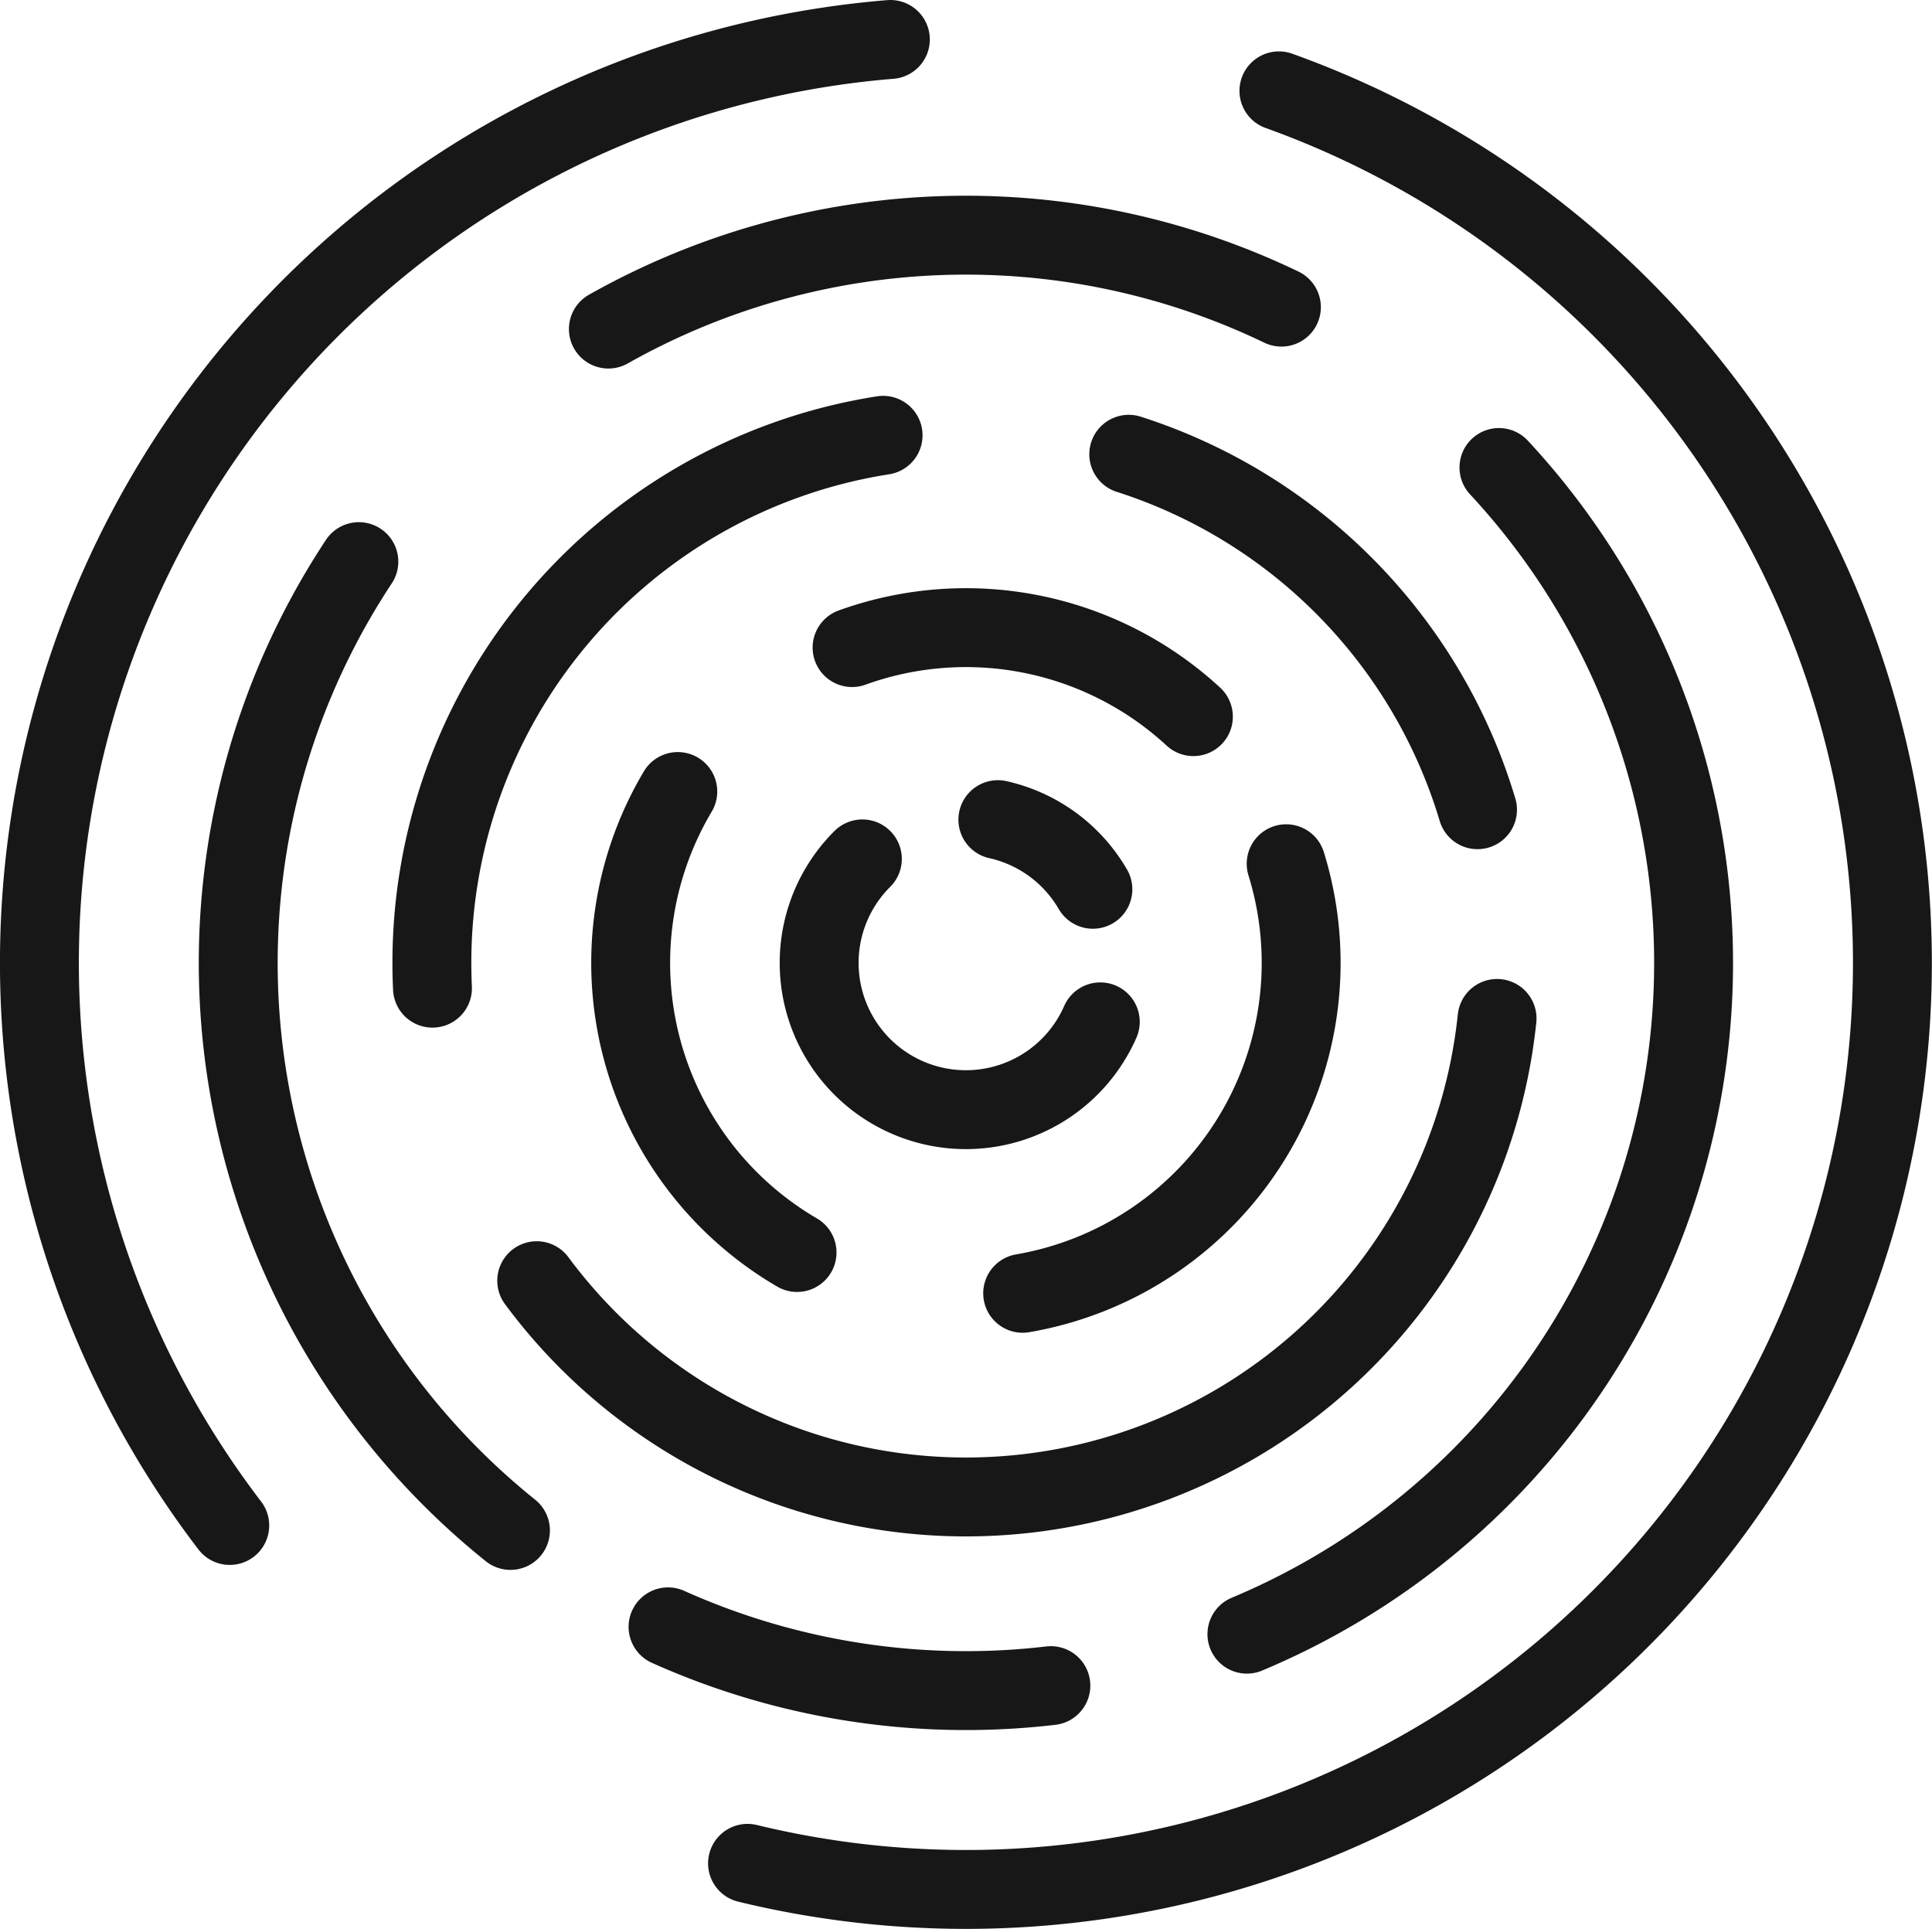
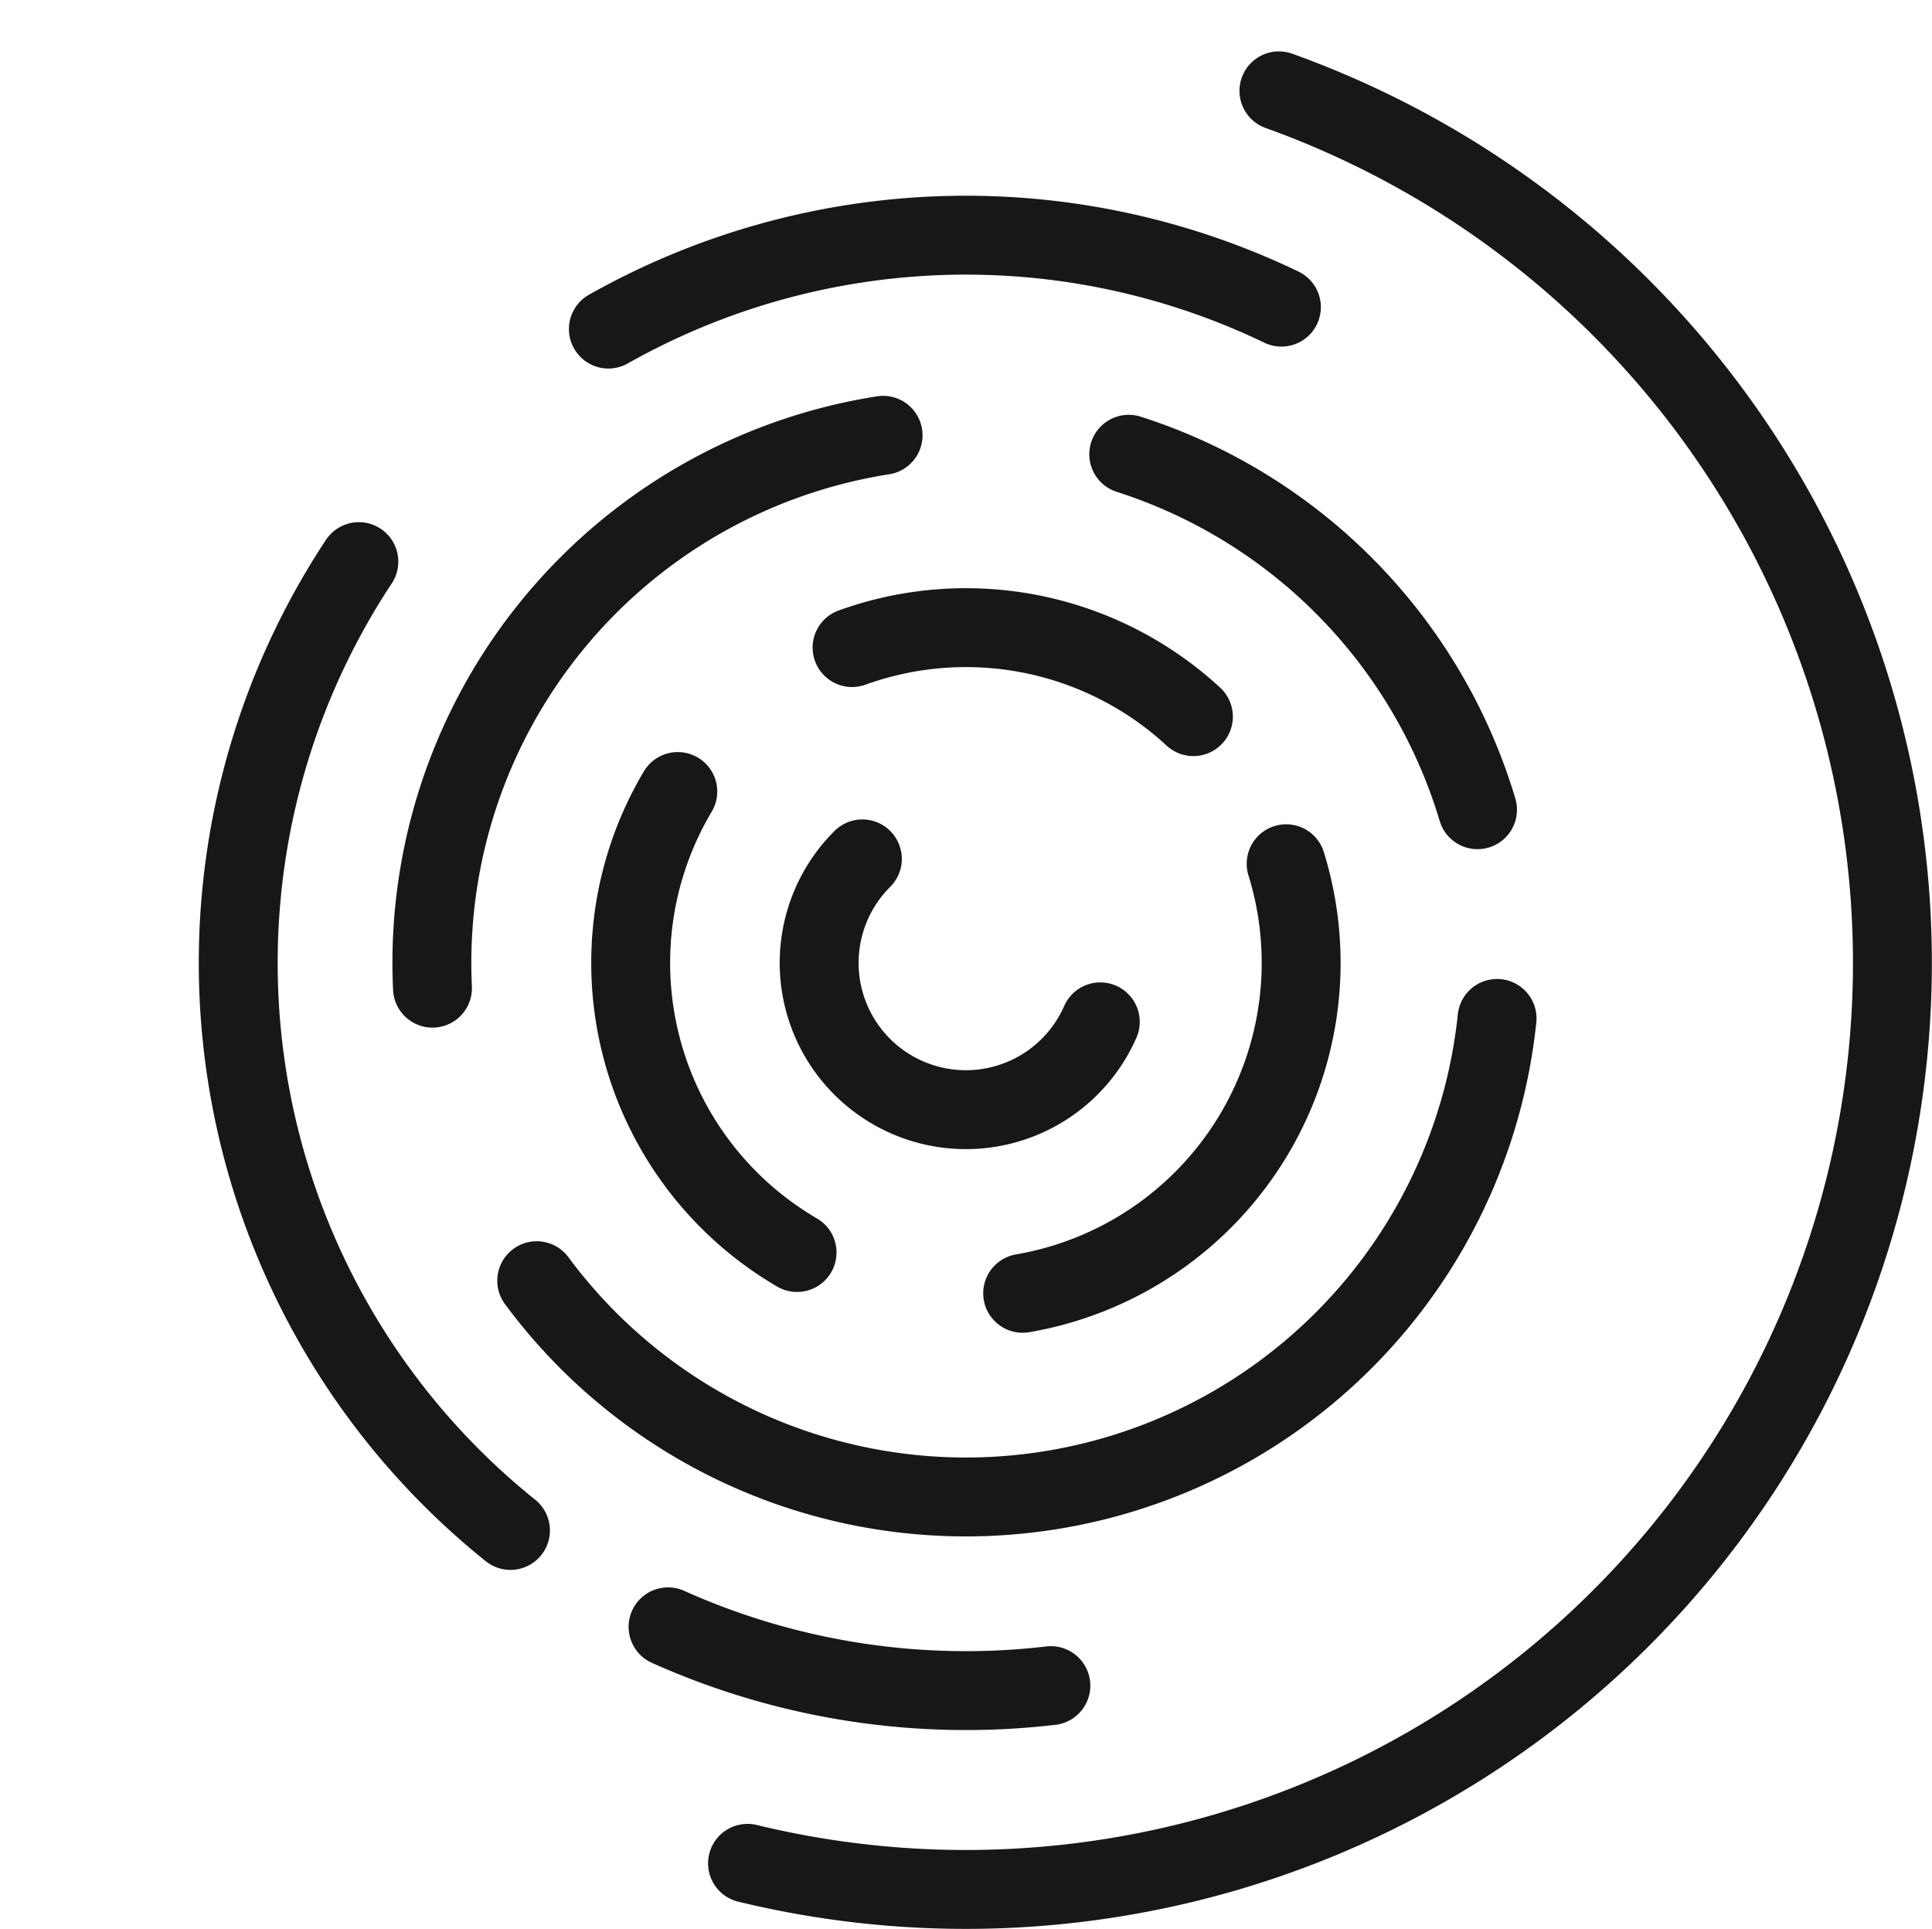
<svg xmlns="http://www.w3.org/2000/svg" xmlns:ns1="http://sodipodi.sourceforge.net/DTD/sodipodi-0.dtd" xmlns:ns2="http://www.inkscape.org/namespaces/inkscape" width="391.782" height="391.159" viewBox="0 0 103.659 103.494" version="1.1" id="svg5" xml:space="preserve" ns1:docname="picto_diff.svg" ns2:version="1.3 (0e150ed6c4, 2023-07-21)">
  <ns1:namedview id="namedview1" pagecolor="#ffffff" bordercolor="#666666" borderopacity="1.0" ns2:showpageshadow="2" ns2:pageopacity="0.0" ns2:pagecheckerboard="true" ns2:deskcolor="#d1d1d1" ns2:zoom="2.3144531" ns2:cx="195.94262" ns2:cy="195.07848" ns2:current-layer="svg5" />
  <defs id="defs2" />
  <g id="layer1" transform="translate(-151.375,-16.073)">
-     <path style="font-variation-settings:normal;opacity:1;vector-effect:none;fill:none;fill-opacity:1;stroke:#171717;stroke-width:4.233;stroke-linecap:round;stroke-linejoin:miter;stroke-miterlimit:4;stroke-dasharray:none;stroke-dashoffset:0;stroke-opacity:1;-inkscape-stroke:none;paint-order:markers fill stroke;stop-color:#171717;stop-opacity:1" id="circle4802" d="M 231.799,41.155 A 39.043,39.043 0 0 1 241.362,75.978 39.043,39.043 0 0 1 218.276,103.748" />
    <path style="font-variation-settings:normal;opacity:1;vector-effect:none;fill:none;fill-opacity:1;stroke:#171717;stroke-width:4.233;stroke-linecap:round;stroke-linejoin:miter;stroke-miterlimit:4;stroke-dasharray:none;stroke-dashoffset:0;stroke-opacity:1;-inkscape-stroke:none;paint-order:markers fill stroke;stop-color:#171717;stop-opacity:1" id="circle4804" d="M 231.698,70.713 A 28.653,28.653 0 0 1 210.749,95.374 28.653,28.653 0 0 1 180.172,84.784" />
    <path style="font-variation-settings:normal;opacity:1;vector-effect:none;fill:none;fill-opacity:1;stroke:#171717;stroke-width:4.233;stroke-linecap:round;stroke-linejoin:miter;stroke-miterlimit:4;stroke-dasharray:none;stroke-dashoffset:0;stroke-opacity:1;-inkscape-stroke:none;paint-order:markers fill stroke;stop-color:#171717;stop-opacity:1" id="circle4806" d="m 220.382,62.414 a 17.986,17.986 0 0 1 -1.85,14.724 17.986,17.986 0 0 1 -12.287,8.322" />
    <path style="font-variation-settings:normal;opacity:1;vector-effect:none;fill:none;fill-opacity:1;stroke:#171717;stroke-width:4.233;stroke-linecap:round;stroke-linejoin:miter;stroke-miterlimit:4;stroke-dasharray:none;stroke-dashoffset:0;stroke-opacity:1;-inkscape-stroke:none;paint-order:markers fill stroke;stop-color:#171717;stop-opacity:1" id="circle4808" d="m 210.41,70.897 a 7.874,7.874 0 0 1 -7.325,4.71 7.874,7.874 0 0 1 -7.185,-4.921 7.874,7.874 0 0 1 1.744,-8.532" />
    <path style="font-variation-settings:normal;opacity:1;vector-effect:none;fill:none;fill-opacity:1;stroke:#171717;stroke-width:4.233;stroke-linecap:round;stroke-linejoin:miter;stroke-miterlimit:4;stroke-dasharray:none;stroke-dashoffset:0;stroke-opacity:1;-inkscape-stroke:none;paint-order:markers fill stroke;stop-color:#171717;stop-opacity:1" id="circle4810" d="m 219.994,20.947 a 49.71,49.71 0 0 1 30.822,61.063 49.71,49.71 0 0 1 -59.333,34.033" />
-     <path style="font-variation-settings:normal;opacity:1;vector-effect:none;fill:none;fill-opacity:1;stroke:#171717;stroke-width:4.233;stroke-linecap:round;stroke-linejoin:miter;stroke-miterlimit:4;stroke-dasharray:none;stroke-dashoffset:0;stroke-opacity:1;-inkscape-stroke:none;paint-order:markers fill stroke;stop-color:#171717;stop-opacity:1" id="circle4864" d="m 163.702,97.916 a 49.71,49.71 0 0 1 -5.926,-50.376 49.71,49.71 0 0 1 41.37,-29.35" />
    <path style="font-variation-settings:normal;opacity:1;vector-effect:none;fill:none;fill-opacity:1;stroke:#171717;stroke-width:4.233;stroke-linecap:round;stroke-linejoin:miter;stroke-miterlimit:4;stroke-dasharray:none;stroke-dashoffset:0;stroke-opacity:1;-inkscape-stroke:none;paint-order:markers fill stroke;stop-color:#171717;stop-opacity:1" id="path4918" d="m 178.763,98.183 a 39.043,39.043 0 0 1 -8.134,-51.978" />
    <path style="font-variation-settings:normal;opacity:1;vector-effect:none;fill:none;fill-opacity:1;stroke:#171717;stroke-width:4.233;stroke-linecap:round;stroke-linejoin:miter;stroke-miterlimit:4;stroke-dasharray:none;stroke-dashoffset:0;stroke-opacity:1;-inkscape-stroke:none;paint-order:markers fill stroke;stop-color:#171717;stop-opacity:1" id="path4920" d="m 184.017,33.728 a 39.043,39.043 0 0 1 36.11,-1.177" />
-     <path style="font-variation-settings:normal;opacity:1;vector-effect:none;fill:none;fill-opacity:1;stroke:#171717;stroke-width:4.233;stroke-linecap:round;stroke-linejoin:miter;stroke-miterlimit:4;stroke-dasharray:none;stroke-dashoffset:0;stroke-opacity:1;-inkscape-stroke:none;paint-order:markers fill stroke;stop-color:#171717;stop-opacity:1" id="path4922" d="m 204.914,60.048 a 7.874,7.874 0 0 1 5.098,3.736" />
    <path style="font-variation-settings:normal;opacity:1;vector-effect:none;fill:none;fill-opacity:1;stroke:#171717;stroke-width:4.233;stroke-linecap:round;stroke-linejoin:miter;stroke-miterlimit:4;stroke-dasharray:none;stroke-dashoffset:0;stroke-opacity:1;-inkscape-stroke:none;paint-order:markers fill stroke;stop-color:#171717;stop-opacity:1" id="circle4924" d="m 194.14,83.271 a 17.986,17.986 0 0 1 -8.353,-11.033 17.986,17.986 0 0 1 1.954,-13.699" />
    <path style="font-variation-settings:normal;opacity:1;vector-effect:none;fill:none;fill-opacity:1;stroke:#171717;stroke-width:4.233;stroke-linecap:round;stroke-linejoin:miter;stroke-miterlimit:4;stroke-dasharray:none;stroke-dashoffset:0;stroke-opacity:1;-inkscape-stroke:none;paint-order:markers fill stroke;stop-color:#171717;stop-opacity:1" id="path4926" d="m 197.092,50.816 a 17.986,17.986 0 0 1 18.313,3.705" />
    <path style="font-variation-settings:normal;opacity:1;vector-effect:none;fill:none;fill-opacity:1;stroke:#171717;stroke-width:4.233;stroke-linecap:round;stroke-linejoin:miter;stroke-miterlimit:4;stroke-dasharray:none;stroke-dashoffset:0;stroke-opacity:1;-inkscape-stroke:none;paint-order:markers fill stroke;stop-color:#171717;stop-opacity:1" id="path4928" d="M 174.579,69.089 A 28.653,28.653 0 0 1 198.756,39.427" />
    <path style="font-variation-settings:normal;opacity:1;vector-effect:none;fill:none;fill-opacity:1;stroke:#171717;stroke-width:4.233;stroke-linecap:round;stroke-linejoin:miter;stroke-miterlimit:4;stroke-dasharray:none;stroke-dashoffset:0;stroke-opacity:1;-inkscape-stroke:none;paint-order:markers fill stroke;stop-color:#171717;stop-opacity:1" id="path4930" d="m 211.937,40.445 a 28.653,28.653 0 0 1 18.712,19.07" />
    <path style="font-variation-settings:normal;opacity:1;vector-effect:none;fill:none;fill-opacity:1;stroke:#171717;stroke-width:4.233;stroke-linecap:round;stroke-linejoin:miter;stroke-miterlimit:4;stroke-dasharray:none;stroke-dashoffset:0;stroke-opacity:1;-inkscape-stroke:none;paint-order:markers fill stroke;stop-color:#171717;stop-opacity:1" id="path4932" d="m 207.758,106.509 a 39.043,39.043 0 0 1 -20.54,-3.154" />
  </g>
</svg>